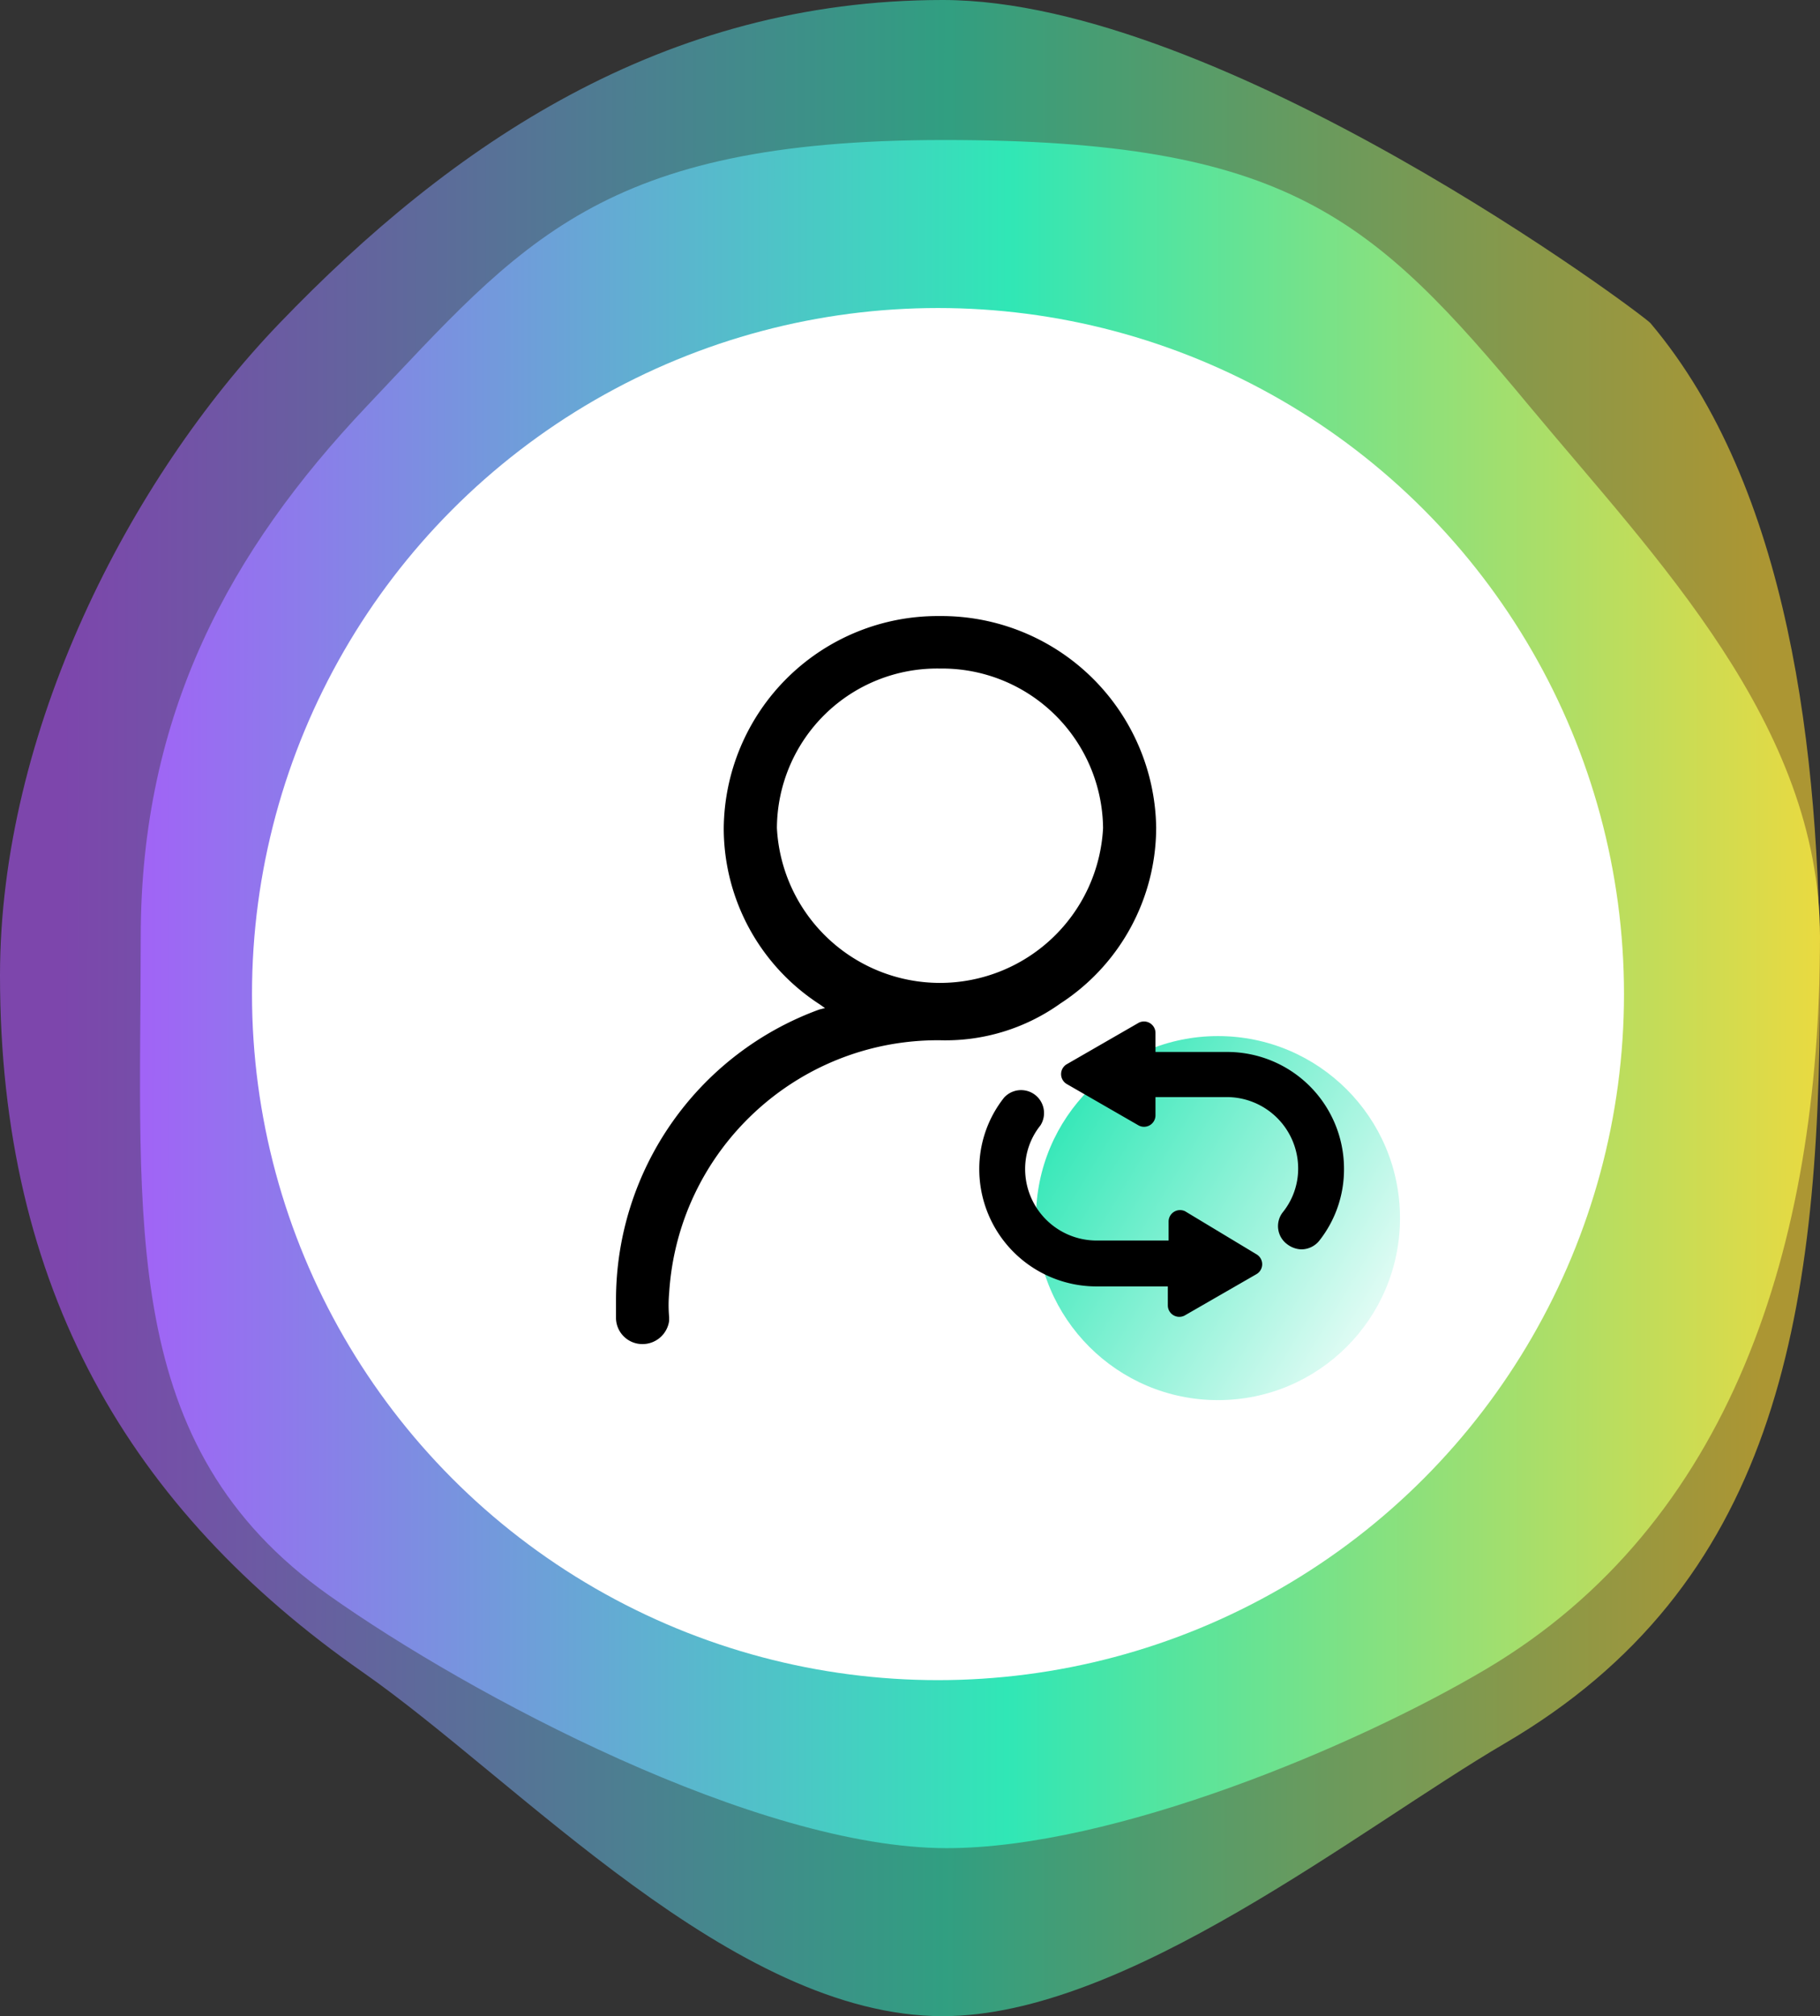
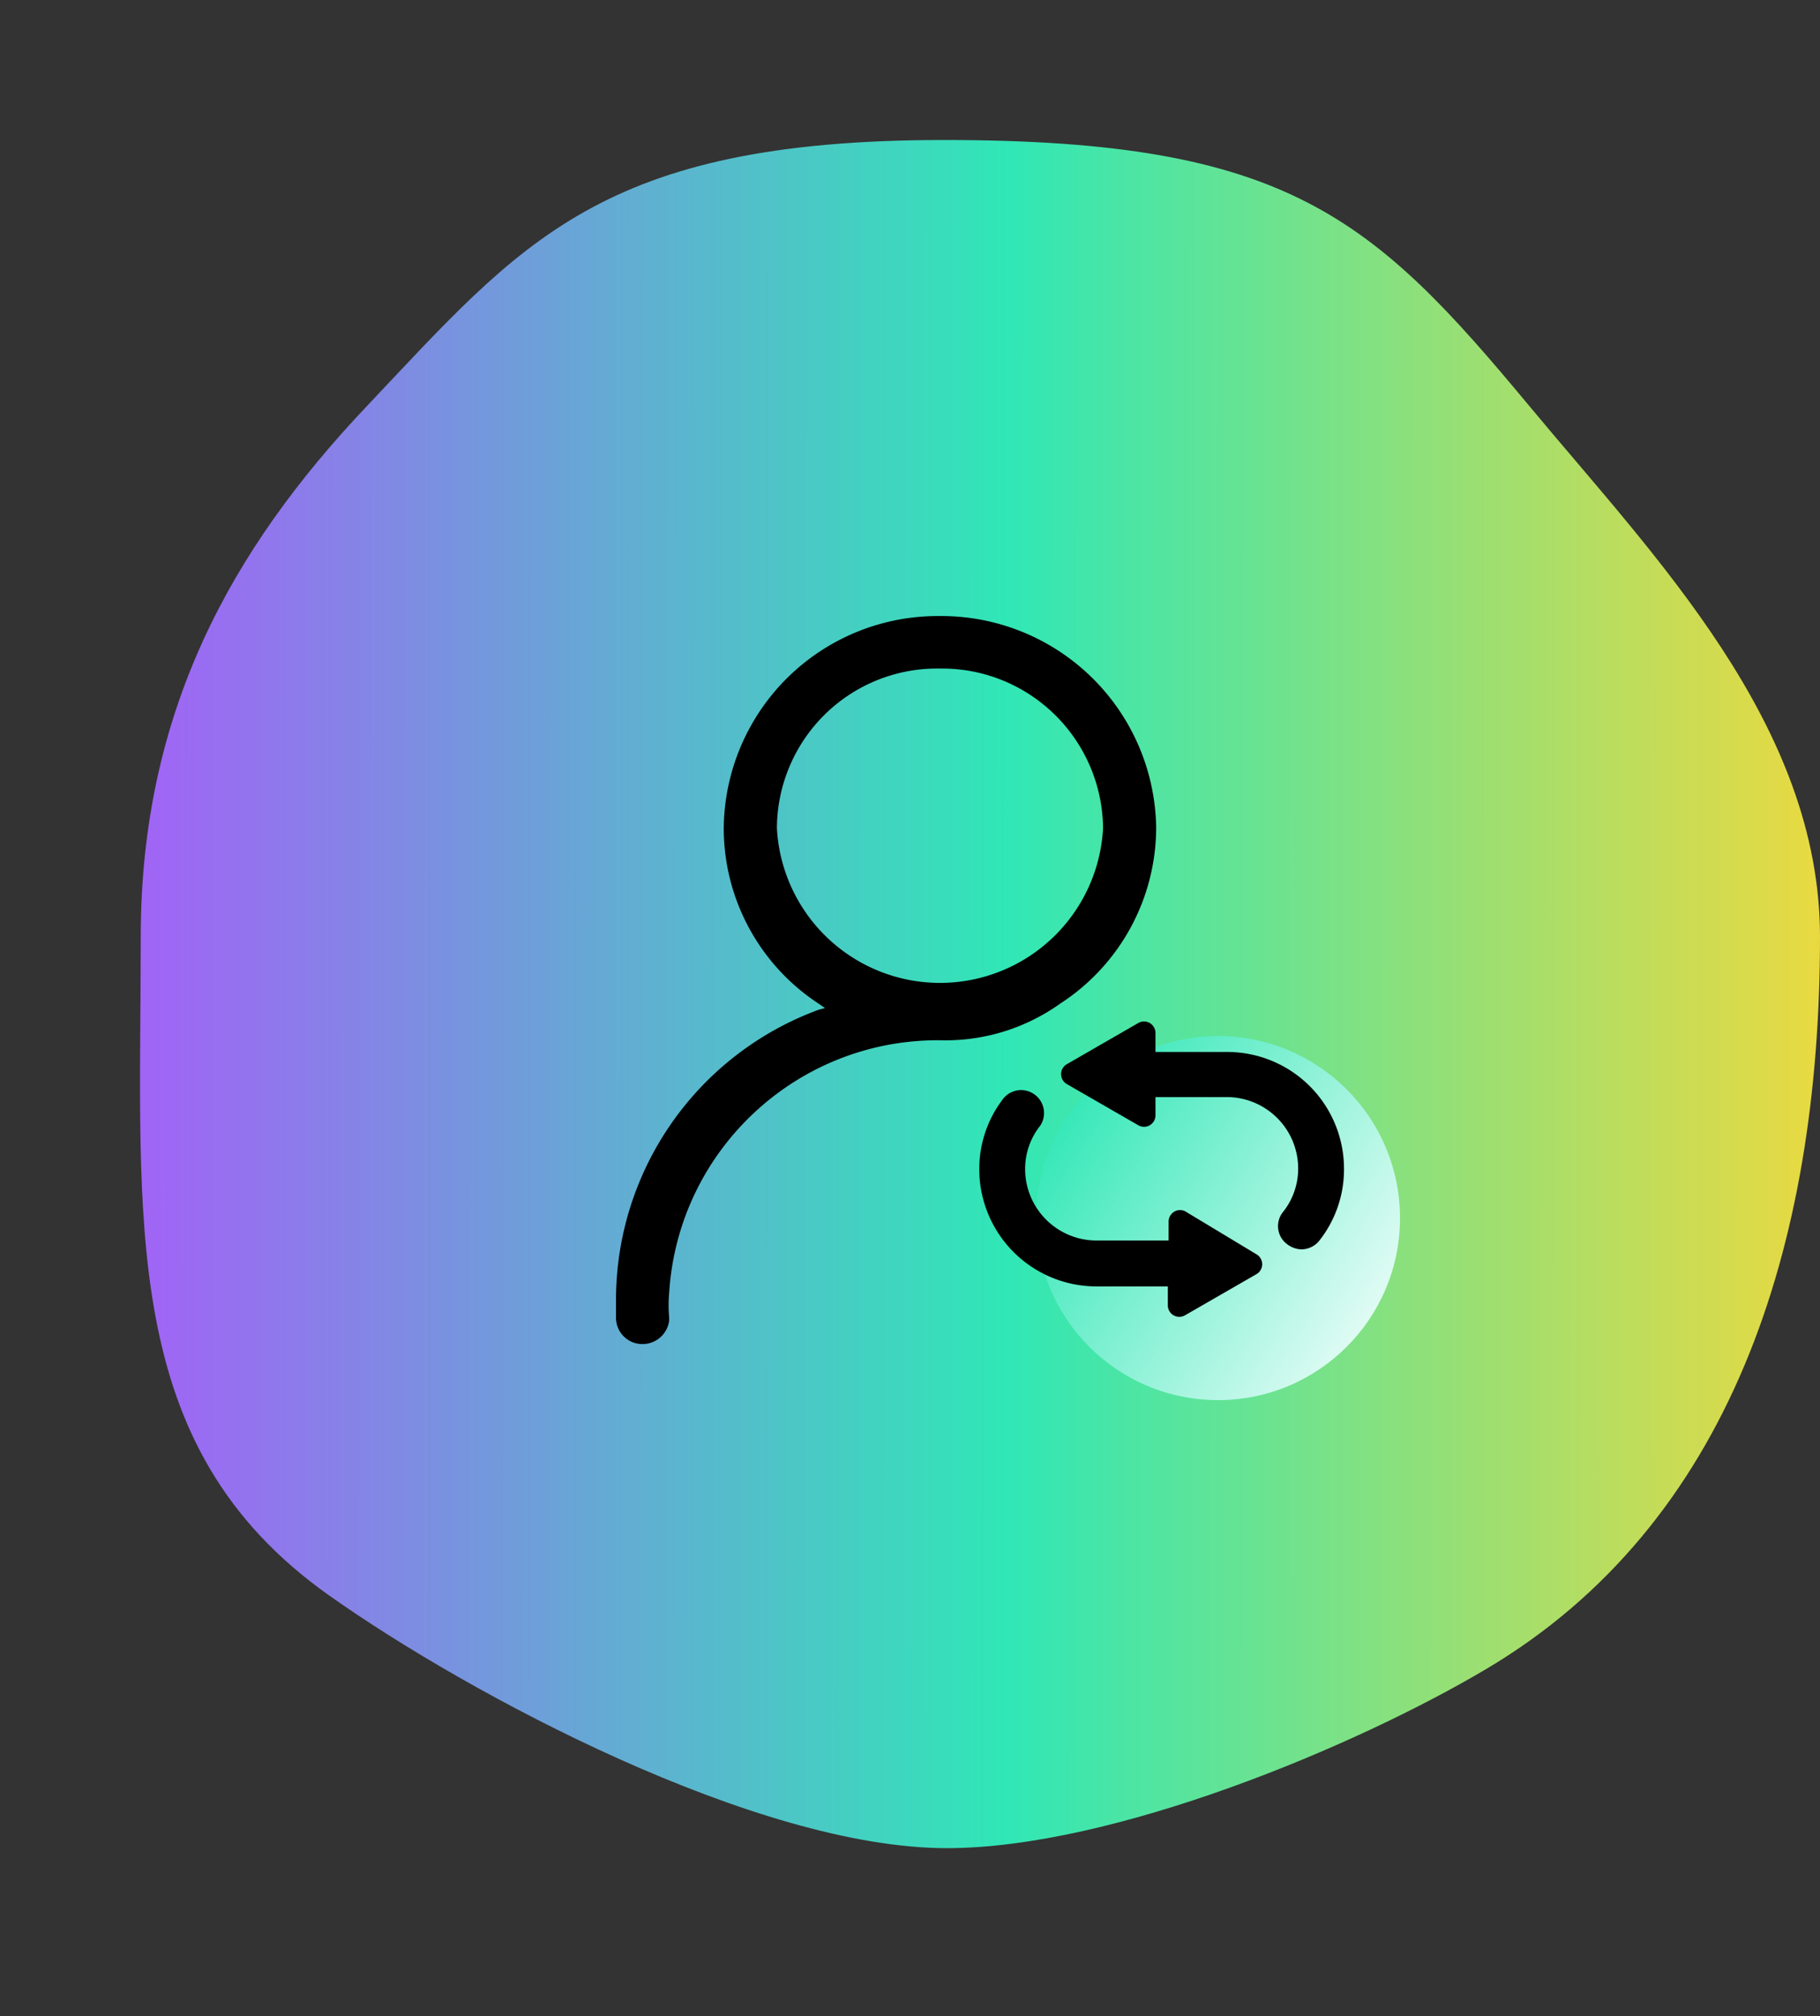
<svg xmlns="http://www.w3.org/2000/svg" width="65" height="72" viewBox="0 0 65 72">
  <rect x="0" y="0" width="65" height="72" fill="#333333" stroke="none" />
  <defs>
    <linearGradient x1="96.339%" y1="50.819%" x2="3.721%" y2="50.746%" id="a">
      <stop stop-color="#FDD834" offset="0%" />
      <stop stop-color="#30E7B6" offset="47.982%" />
      <stop stop-color="#AF53FE" offset="100%" />
    </linearGradient>
    <linearGradient x1="105.008%" y1="50.819%" x2="-4.937%" y2="50.746%" id="b">
      <stop stop-color="#FDD834" offset="0%" />
      <stop stop-color="#30E7B6" offset="47.982%" />
      <stop stop-color="#AF53FE" offset="100%" />
    </linearGradient>
    <linearGradient x1="0%" y1="27.005%" x2="105.472%" y2="91.247%" id="c">
      <stop stop-color="#30E7B6" offset="0%" />
      <stop stop-color="#FFF" offset="100%" />
    </linearGradient>
  </defs>
  <g fill="none" fill-rule="evenodd">
-     <path d="M33.668 72c6.567 0 14.882-6.703 20.074-9.741C63.343 56.64 65 47.26 65 35.153c0-8.273-1.101-17.74-6.054-23.612C58.695 11.243 43.661 0 33.668 0c-9.977 0-17.54 5.149-23.684 11.541C4.605 17.137 0 26.128 0 34.835c0 11.178 4.628 19.07 12.958 24.883C18.53 63.606 26.168 72 33.668 72z" fill-opacity=".6" fill="url(#a)" />
    <path d="M33.813 66c5.933 0 14.597-3.624 19.288-6.41C61.776 54.434 65 44.566 65 33.46c0-7.59-5.889-13.554-10.364-18.94C49.021 7.758 46 5 33.717 5c-12.283 0-15.08 3.655-20.631 9.52-4.86 5.133-8.06 10.952-8.06 18.94 0 10.254-.81 18.174 6.716 23.507C16.777 60.534 27.037 66 33.813 66z" fill="url(#b)" />
-     <circle fill="#FFF" cx="33.5" cy="35.5" r="24.5" />
    <circle fill="url(#c)" cx="43.5" cy="43.5" r="6.5" />
    <g fill="#000" fill-rule="nonzero">
      <path d="M37.86 35.843a7.505 7.505 0 0 0 3.432-6.296A7.671 7.671 0 0 0 33.571 22h-.026a7.639 7.639 0 0 0-5.422 2.203 7.65 7.65 0 0 0-2.275 5.396 7.493 7.493 0 0 0 3.432 6.271l.183.13-.205.052A11.04 11.04 0 0 0 22 46.434v.655c.018.506.43.907.936.91a.96.96 0 0 0 .962-.832v-.13a4.737 4.737 0 0 1 0-.859c.317-5.103 4.564-9.068 9.673-9.029a7.057 7.057 0 0 0 4.29-1.306zm-10.113-6.27a5.728 5.728 0 0 1 1.721-4.068 5.719 5.719 0 0 1 4.103-1.63c1.528-.02 3 .57 4.093 1.64a5.76 5.76 0 0 1 1.731 4.058 5.835 5.835 0 0 1-5.824 5.528 5.835 5.835 0 0 1-5.824-5.528zM42.333 43.26a.409.409 0 0 0-.597.364v.677H39.16a2.553 2.553 0 0 1-2.548-2.55 2.483 2.483 0 0 1 .547-1.562.82.82 0 0 0-1.301-.989 4.103 4.103 0 0 0-.884 2.55 4.188 4.188 0 0 0 4.186 4.19h2.548v.676a.41.41 0 0 0 .597.365l2.575-1.483a.41.41 0 0 0 0-.702l-2.548-1.536zm1.482-5.694h-2.548v-.677a.41.41 0 0 0-.598-.365l-2.574 1.483a.41.41 0 0 0 0 .703l2.574 1.483a.409.409 0 0 0 .598-.365v-.65h2.548a2.553 2.553 0 0 1 2.548 2.55 2.483 2.483 0 0 1-.547 1.561.802.802 0 0 0 .156 1.145c.142.11.315.173.494.182a.825.825 0 0 0 .65-.307A4.104 4.104 0 0 0 48 41.76a4.172 4.172 0 0 0-4.185-4.193z" />
    </g>
  </g>
</svg>